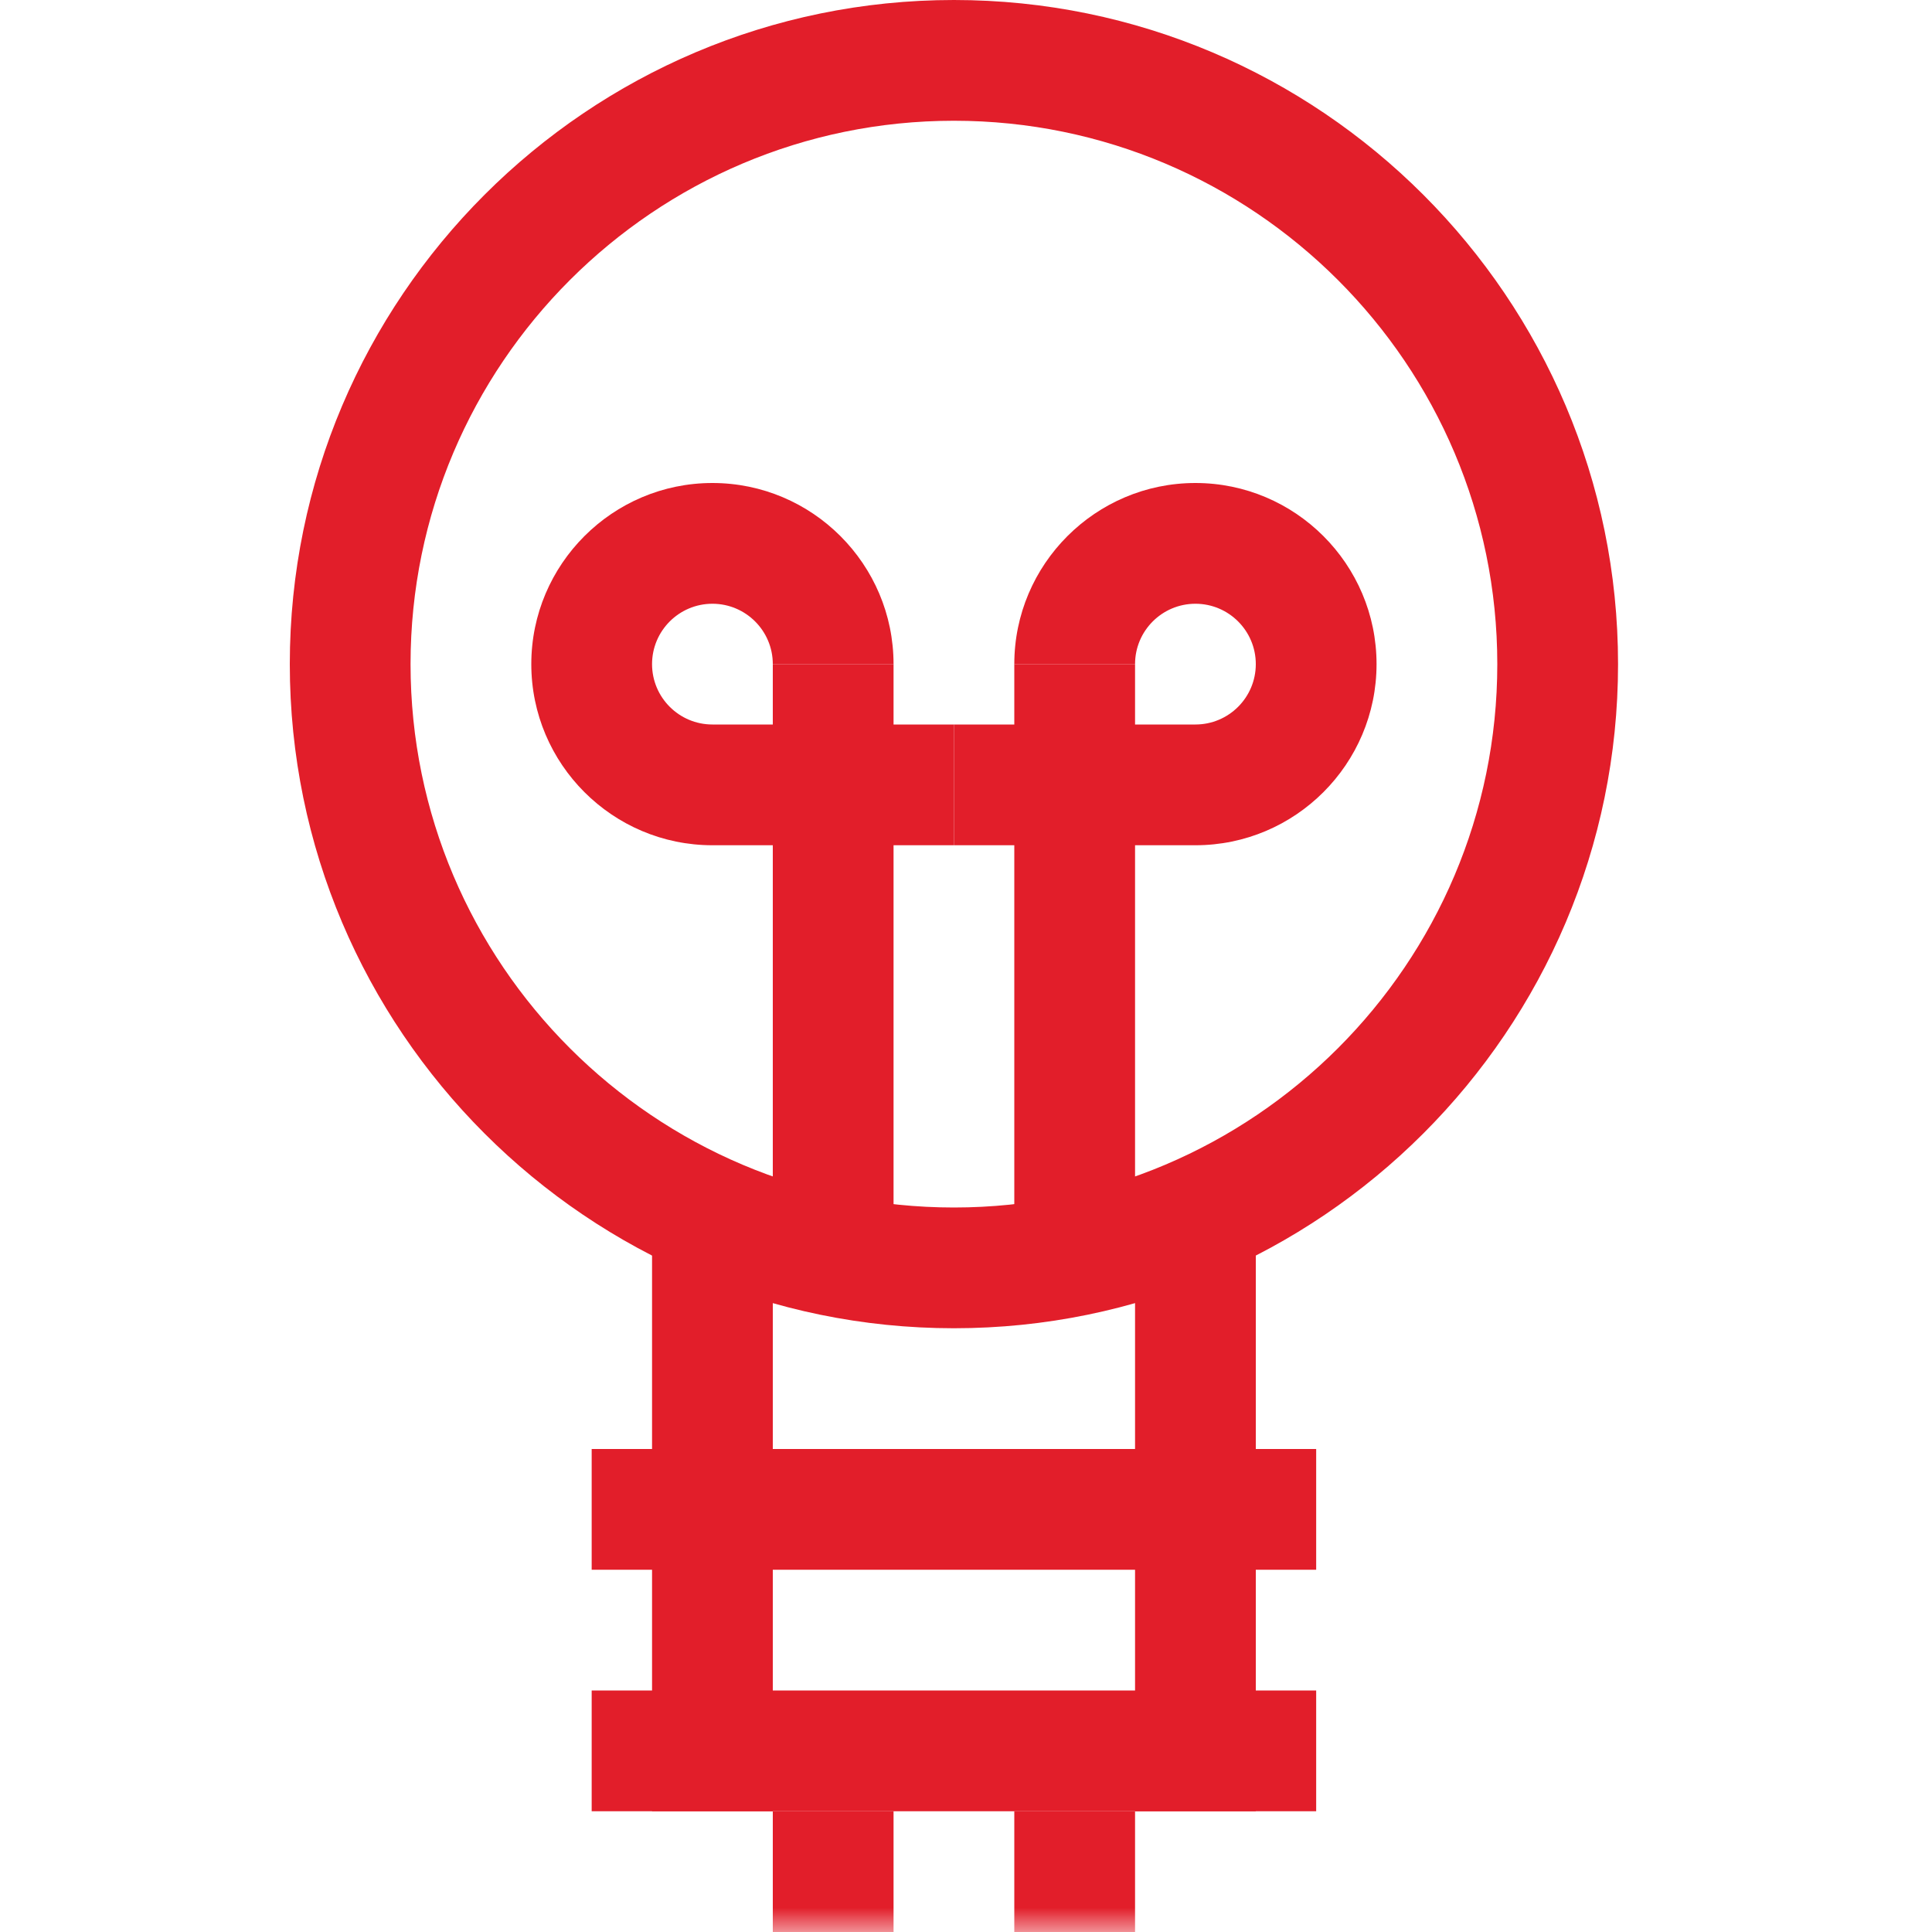
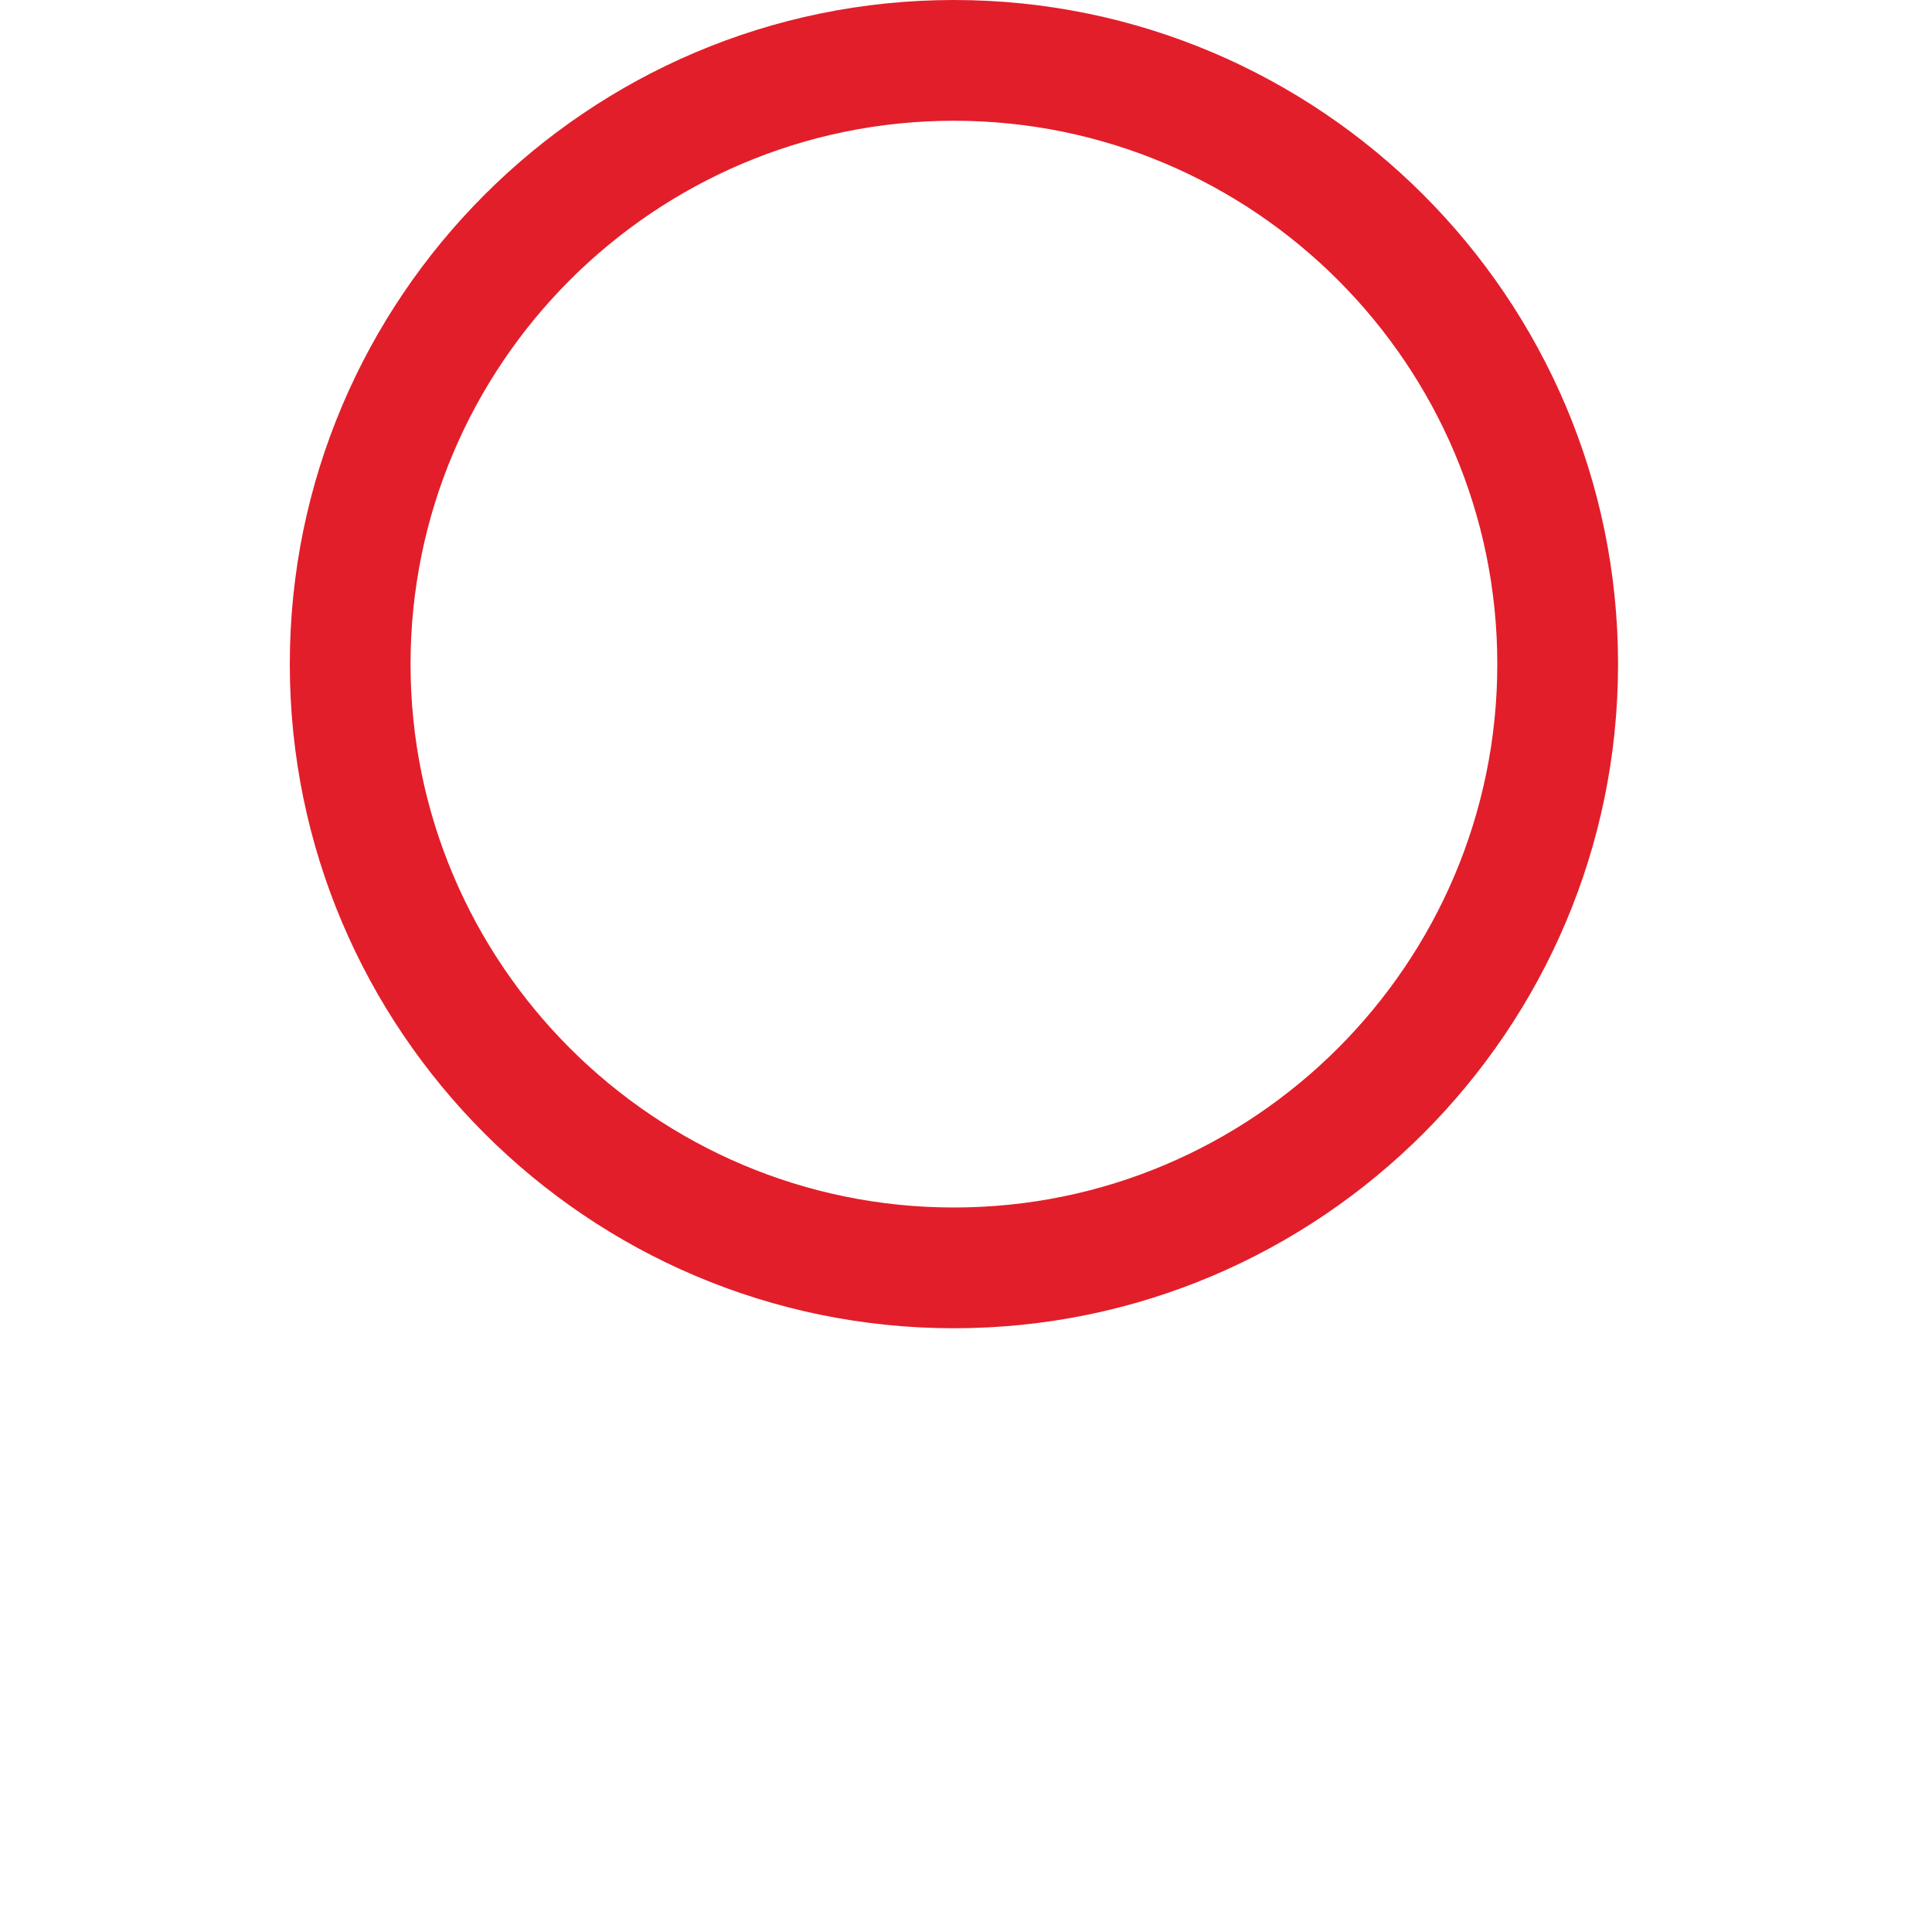
<svg xmlns="http://www.w3.org/2000/svg" xmlns:xlink="http://www.w3.org/1999/xlink" width="40px" height="40px" viewBox="0 0 40 40" version="1.1">
  <title>Corporate Initiatives</title>
  <defs>
-     <polygon id="path-1" points="0 40 27.5 40 27.5 0 0 0" />
-   </defs>
+     </defs>
  <g id="Corporate-Initiatives" stroke="none" stroke-width="1" fill="none" fill-rule="evenodd">
    <g transform="translate(6, 0)">
      <path d="M13.75,2.5 C7.546,2.5 2.5,7.546 2.5,13.75 C2.5,19.954 7.546,25 13.75,25 C19.954,25 25,19.954 25,13.75 C25,7.546 19.954,2.5 13.75,2.5 M13.75,27.5 C6.169,27.5 0,21.331 0,13.75 C0,6.169 6.169,0 13.75,0 C21.331,0 27.5,6.169 27.5,13.75 C27.5,21.331 21.331,27.5 13.75,27.5" id="Fill-1" fill="#E21E2A" />
      <mask id="mask-2" fill="white">
        <use xlink:href="#path-1" />
      </mask>
      <g id="Clip-4" />
      <polygon id="Fill-3" fill="#E21E2A" mask="url(#mask-2)" points="10 26.25 12.5 26.25 12.5 13.75 10 13.75" />
      <path d="M13.75,17.5 L8.75,17.5 C6.683,17.5 5,15.818 5,13.75 C5,11.682 6.683,10 8.75,10 C10.818,10 12.5,11.682 12.5,13.75 L10,13.75 C10,13.06 9.44,12.5 8.75,12.5 C8.06,12.5 7.5,13.06 7.5,13.75 C7.5,14.44 8.06,15 8.75,15 L13.75,15 L13.75,17.5 Z" id="Fill-5" fill="#E21E2A" mask="url(#mask-2)" />
      <path d="M18.75,17.5 L13.75,17.5 L13.75,15 L18.75,15 C19.44,15 20,14.44 20,13.75 C20,13.06 19.44,12.5 18.75,12.5 C18.06,12.5 17.5,13.06 17.5,13.75 L15,13.75 C15,11.682 16.683,10 18.75,10 C20.817,10 22.5,11.682 22.5,13.75 C22.5,15.818 20.817,17.5 18.75,17.5" id="Fill-6" fill="#E21E2A" mask="url(#mask-2)" />
      <polygon id="Fill-7" fill="#E21E2A" mask="url(#mask-2)" points="15 26.25 17.5 26.25 17.5 13.75 15 13.75" />
      <polygon id="Fill-8" fill="#E21E2A" mask="url(#mask-2)" points="6.25 32.5 21.25 32.5 21.25 30 6.25 30" />
-       <polygon id="Fill-9" fill="#E21E2A" mask="url(#mask-2)" points="6.25 37.5 21.25 37.5 21.25 35 6.25 35" />
      <polygon id="Fill-10" fill="#E21E2A" mask="url(#mask-2)" points="7.5 37.5 10 37.5 10 25 7.5 25" />
      <polygon id="Fill-11" fill="#E21E2A" mask="url(#mask-2)" points="17.5 37.5 20 37.5 20 25 17.5 25" />
      <polygon id="Fill-12" fill="#E21E2A" mask="url(#mask-2)" points="10 40 12.5 40 12.5 37.5 10 37.5" />
      <polygon id="Fill-13" fill="#E21E2A" mask="url(#mask-2)" points="15 40 17.5 40 17.5 37.5 15 37.5" />
    </g>
  </g>
</svg>